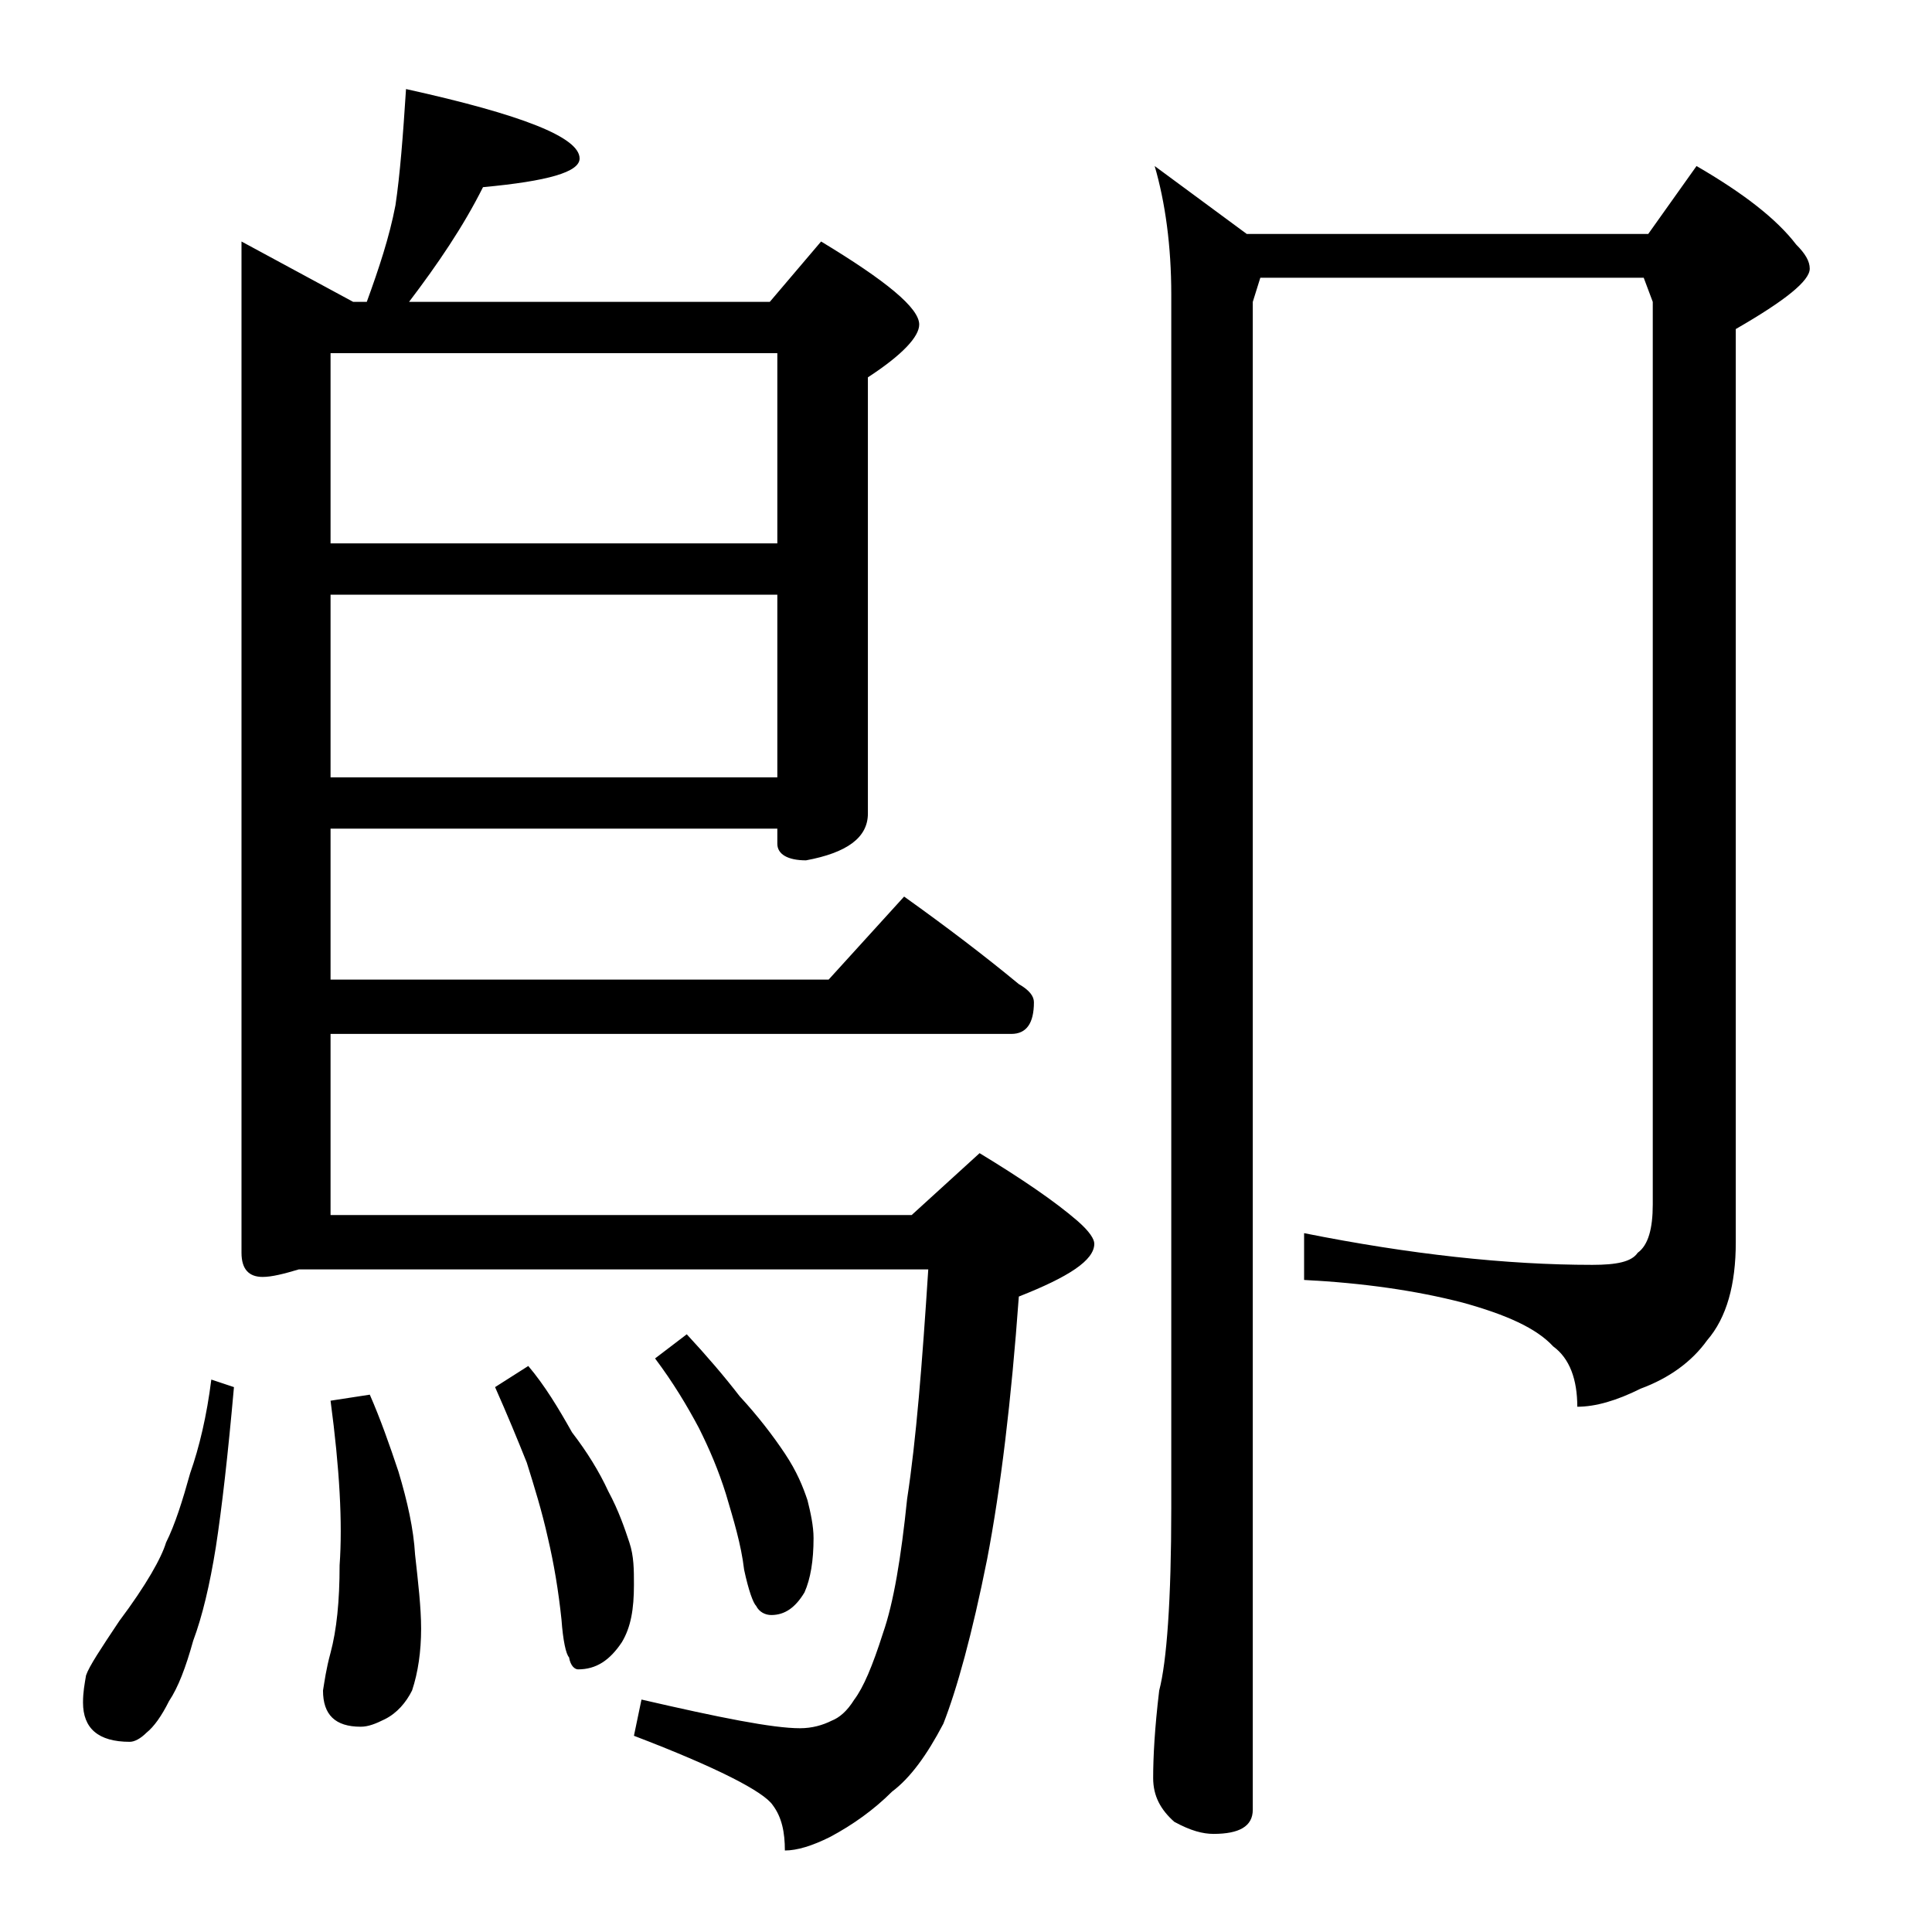
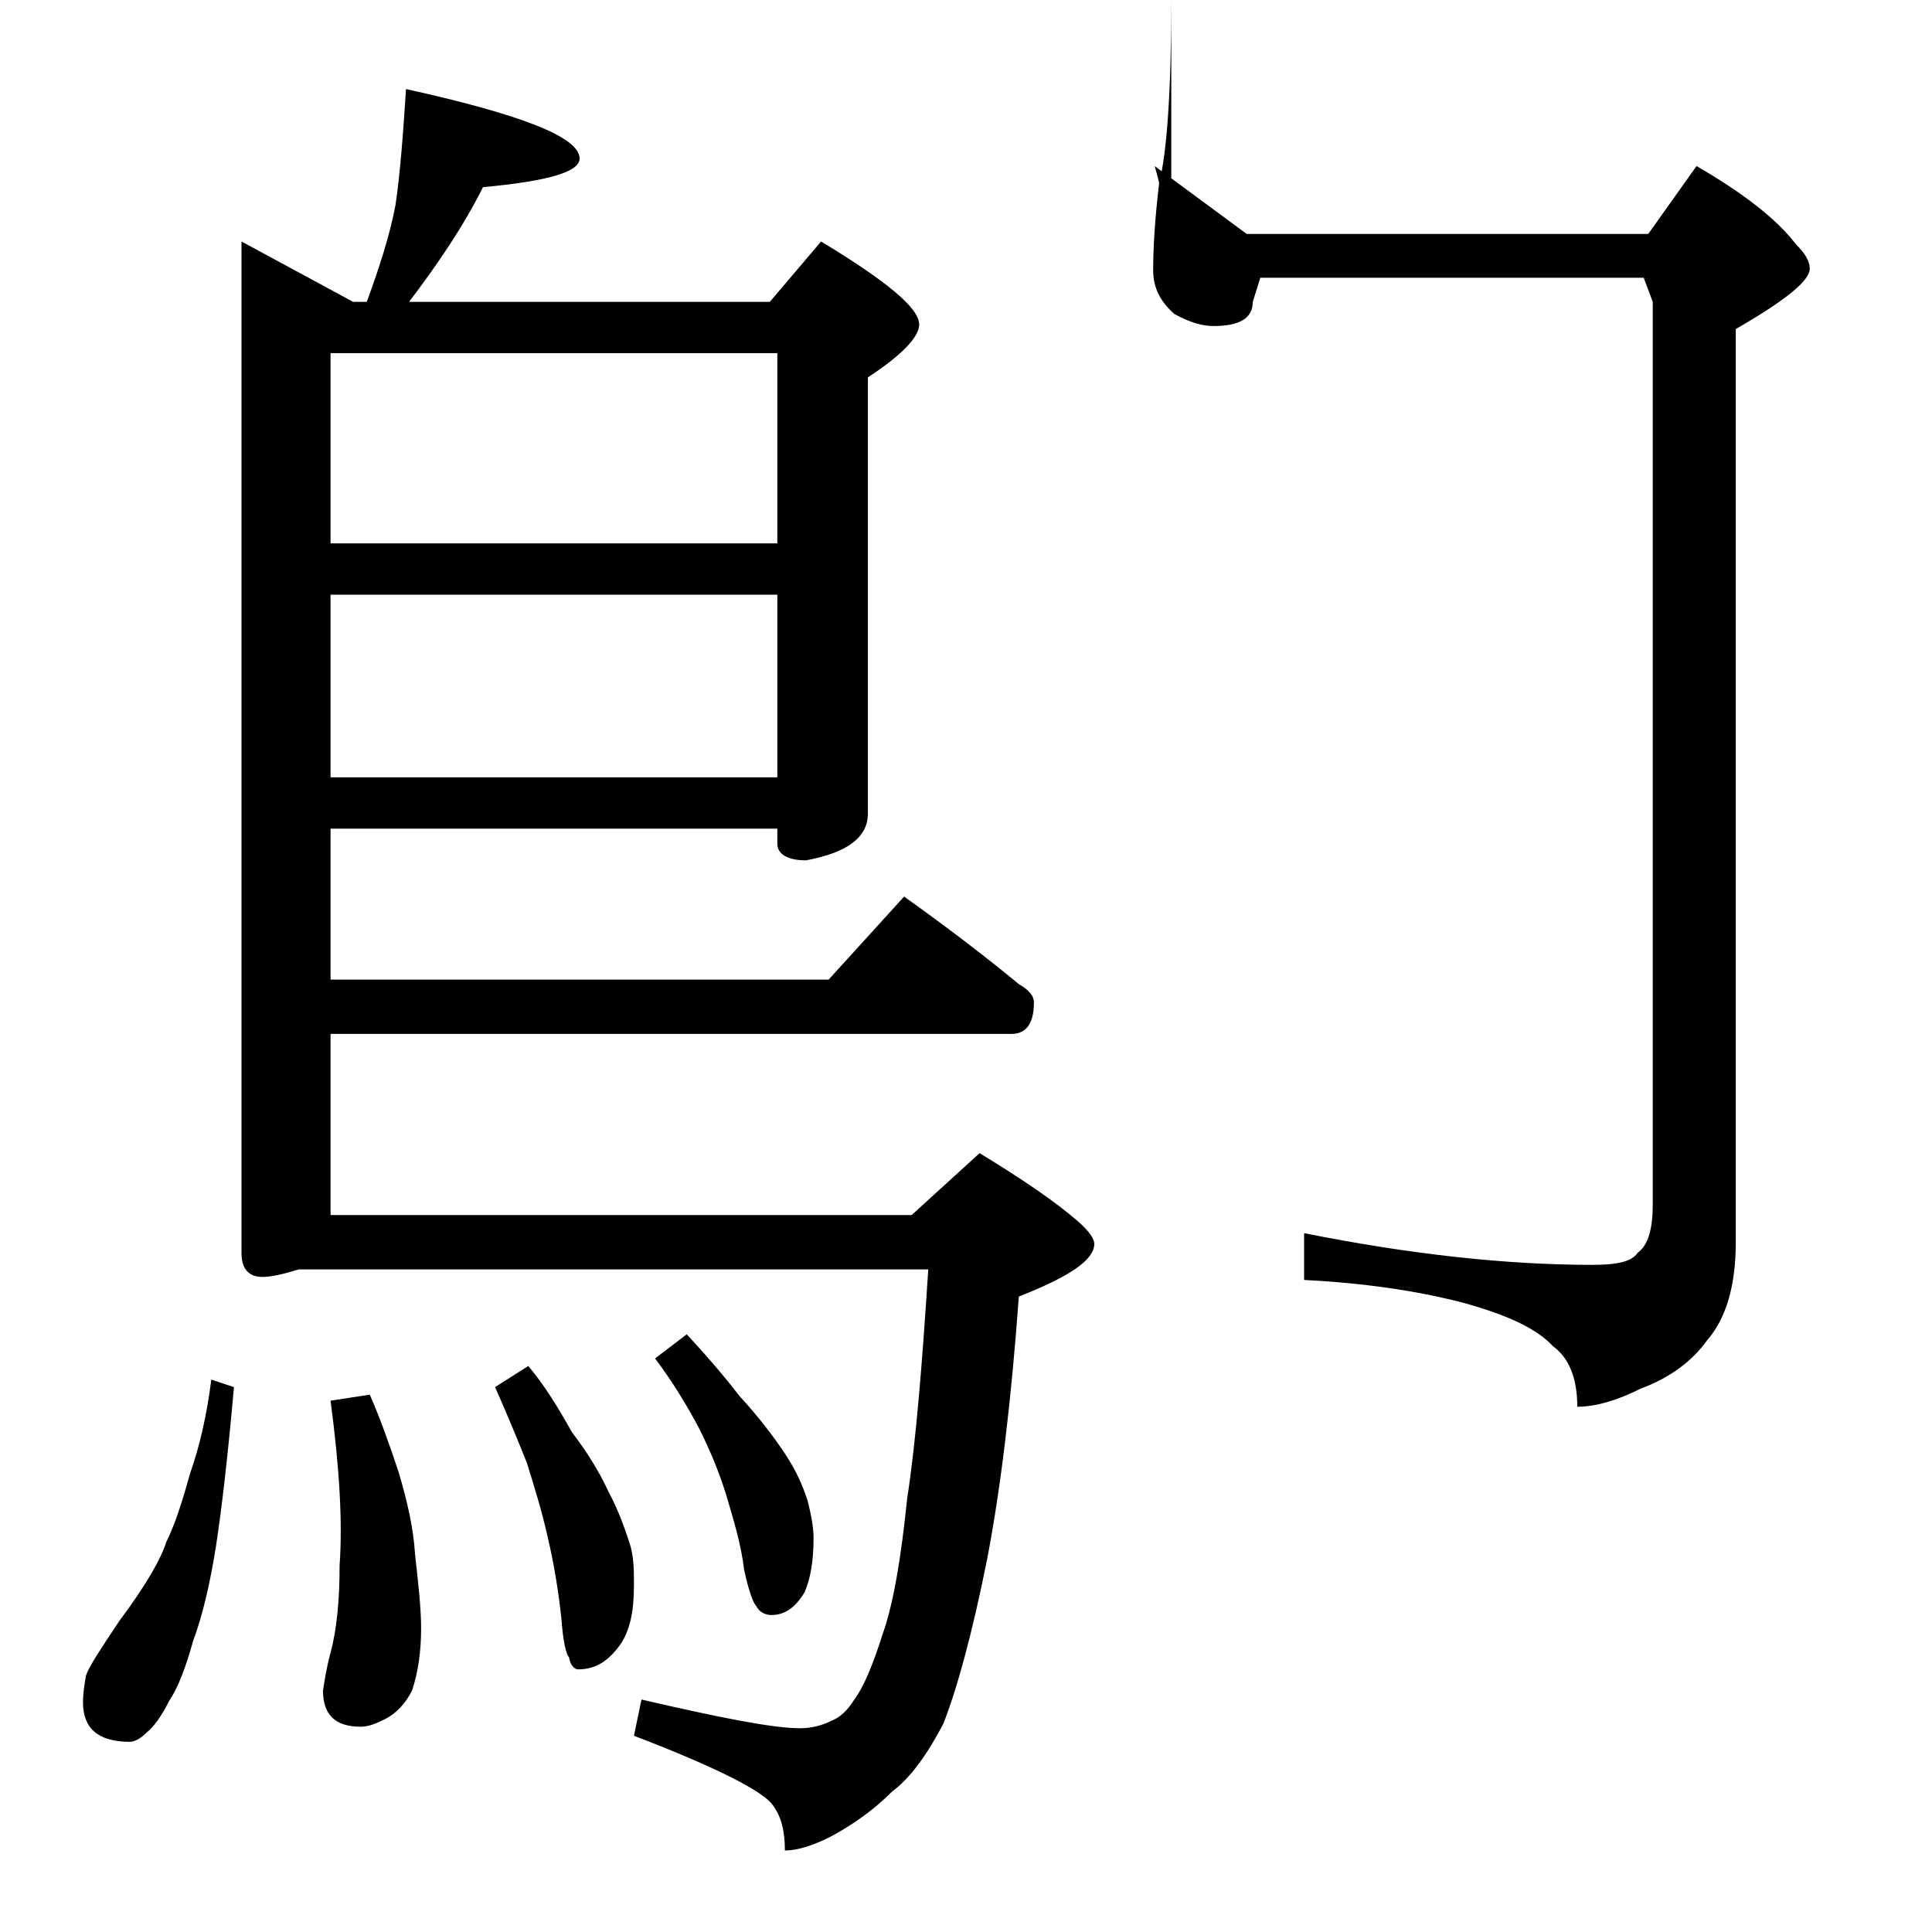
<svg xmlns="http://www.w3.org/2000/svg" version="1.1" id="Layer_1" x="0px" y="0px" viewBox="0 0 128 128" enable-background="new 0 0 128 128" xml:space="preserve">
-   <path d="M14,91.4l1.5,0.5c-0.4,4.5-0.8,8-1.2,10.6c-0.4,2.5-0.9,4.6-1.5,6.2c-0.5,1.8-1,3.1-1.6,4c-0.5,1-1,1.7-1.5,2.1  c-0.4,0.4-0.8,0.6-1.1,0.6c-2.1,0-3.1-0.9-3.1-2.6c0-0.7,0.1-1.2,0.2-1.8c0.2-0.6,1-1.8,2.2-3.6c1.8-2.4,2.8-4.2,3.1-5.2  c0.6-1.2,1.1-2.8,1.6-4.6C13.2,95.9,13.7,93.8,14,91.4z M26.9,5.9c7.7,1.7,11.5,3.2,11.5,4.6c0,0.9-2.1,1.5-6.4,1.9  c-1.3,2.6-3,5.1-4.9,7.6H51l3.4-4c4.3,2.6,6.5,4.4,6.5,5.5c0,0.8-1.1,2-3.4,3.5v28.9c0,1.6-1.4,2.6-4.1,3.1c-1.2,0-1.9-0.4-1.9-1.1  v-1H21.9v10h33l5-5.5c2.8,2,5.3,3.9,7.6,5.8c0.7,0.4,1,0.8,1,1.2c0,1.4-0.5,2.1-1.5,2.1H21.9v12h38.5l4.5-4.1c2.8,1.7,5,3.2,6.5,4.5  c0.8,0.7,1.1,1.2,1.1,1.5c0,1.1-1.7,2.2-5,3.5c-0.5,6.9-1.2,12.7-2.1,17.4c-1,5-2,8.6-2.9,10.9c-1.1,2.1-2.2,3.6-3.4,4.5  c-1.2,1.2-2.6,2.2-4.1,3c-1.2,0.6-2.2,0.9-3,0.9c0-1.2-0.2-2.2-0.8-3c-0.6-0.9-3.7-2.5-9.2-4.6l0.5-2.4c5.2,1.2,8.7,1.9,10.5,1.9  c0.8,0,1.5-0.2,2.1-0.5c0.5-0.2,1-0.6,1.5-1.4c0.6-0.8,1.2-2.2,1.9-4.4c0.7-2,1.2-5,1.6-8.9c0.6-3.9,1-9,1.4-15.2H19.8  c-1,0.3-1.8,0.5-2.4,0.5c-0.9,0-1.4-0.5-1.4-1.6V16l7.4,4h0.9c0.8-2.2,1.5-4.3,1.9-6.4C26.5,11.6,26.7,9,26.9,5.9z M24.5,92.4  c0.7,1.6,1.3,3.3,1.9,5.1c0.6,2,1,3.8,1.1,5.5c0.2,1.8,0.4,3.5,0.4,4.9c0,1.5-0.2,2.9-0.6,4.1c-0.4,0.8-1,1.5-1.8,1.9  c-0.6,0.3-1.1,0.5-1.6,0.5c-1.7,0-2.5-0.8-2.5-2.4c0.1-0.6,0.2-1.4,0.5-2.5c0.4-1.5,0.6-3.4,0.6-5.8c0.2-2.8,0-6.4-0.6-10.9  L24.5,92.4z M21.9,36h29.6V23.4H21.9V36z M21.9,51.5h29.6V39.4H21.9V51.5z M35,90.5c1.1,1.3,2,2.8,2.9,4.4c1,1.3,1.8,2.6,2.4,3.9  c0.7,1.3,1.1,2.5,1.4,3.4S42,104,42,105c0,1.6-0.2,2.8-0.8,3.8c-0.8,1.2-1.7,1.8-2.9,1.8c-0.2,0-0.5-0.2-0.6-0.8  c-0.2-0.2-0.4-1.1-0.5-2.5c-0.2-1.9-0.5-3.7-0.9-5.4c-0.4-1.8-0.9-3.4-1.4-5c-0.6-1.5-1.3-3.2-2.1-5L35,90.5z M45.5,88.4  c1.3,1.4,2.5,2.8,3.5,4.1c1.2,1.3,2.2,2.6,3,3.8c0.8,1.2,1.2,2.2,1.5,3.1c0.2,0.8,0.4,1.7,0.4,2.5c0,1.5-0.2,2.7-0.6,3.6  c-0.6,1-1.3,1.5-2.2,1.5c-0.4,0-0.8-0.2-1-0.6c-0.2-0.2-0.5-1-0.8-2.4c-0.2-1.7-0.7-3.3-1.2-5c-0.5-1.6-1.1-3-1.8-4.4  c-0.8-1.5-1.7-3-2.9-4.6L45.5,88.4z M112.4,11c3.1,1.8,5.3,3.5,6.6,5.2c0.6,0.6,0.9,1.1,0.9,1.6c0,0.8-1.6,2.1-4.9,4v60.5  c0,2.8-0.6,5-1.9,6.5c-1,1.4-2.5,2.5-4.4,3.2c-1.6,0.8-3,1.2-4.2,1.2c0-1.8-0.5-3.2-1.6-4c-1.1-1.2-3.1-2.1-6-2.9  c-3.1-0.8-6.6-1.3-10.5-1.5v-3.1c7,1.4,13.4,2.1,19.1,2.1c1.6,0,2.6-0.2,3-0.8c0.7-0.5,1-1.6,1-3.2V20l-0.6-1.6H83.5L83,20v99.9  c0,1.1-0.9,1.6-2.6,1.6c-0.7,0-1.5-0.2-2.6-0.8c-0.9-0.8-1.4-1.7-1.4-2.9c0-1.4,0.1-3.3,0.4-5.8c0.5-1.9,0.8-6,0.8-12.1V19.5  c0-3.2-0.4-6.1-1.1-8.5l6.1,4.5h26.6L112.4,11z" />
+   <path d="M14,91.4l1.5,0.5c-0.4,4.5-0.8,8-1.2,10.6c-0.4,2.5-0.9,4.6-1.5,6.2c-0.5,1.8-1,3.1-1.6,4c-0.5,1-1,1.7-1.5,2.1  c-0.4,0.4-0.8,0.6-1.1,0.6c-2.1,0-3.1-0.9-3.1-2.6c0-0.7,0.1-1.2,0.2-1.8c0.2-0.6,1-1.8,2.2-3.6c1.8-2.4,2.8-4.2,3.1-5.2  c0.6-1.2,1.1-2.8,1.6-4.6C13.2,95.9,13.7,93.8,14,91.4z M26.9,5.9c7.7,1.7,11.5,3.2,11.5,4.6c0,0.9-2.1,1.5-6.4,1.9  c-1.3,2.6-3,5.1-4.9,7.6H51l3.4-4c4.3,2.6,6.5,4.4,6.5,5.5c0,0.8-1.1,2-3.4,3.5v28.9c0,1.6-1.4,2.6-4.1,3.1c-1.2,0-1.9-0.4-1.9-1.1  v-1H21.9v10h33l5-5.5c2.8,2,5.3,3.9,7.6,5.8c0.7,0.4,1,0.8,1,1.2c0,1.4-0.5,2.1-1.5,2.1H21.9v12h38.5l4.5-4.1c2.8,1.7,5,3.2,6.5,4.5  c0.8,0.7,1.1,1.2,1.1,1.5c0,1.1-1.7,2.2-5,3.5c-0.5,6.9-1.2,12.7-2.1,17.4c-1,5-2,8.6-2.9,10.9c-1.1,2.1-2.2,3.6-3.4,4.5  c-1.2,1.2-2.6,2.2-4.1,3c-1.2,0.6-2.2,0.9-3,0.9c0-1.2-0.2-2.2-0.8-3c-0.6-0.9-3.7-2.5-9.2-4.6l0.5-2.4c5.2,1.2,8.7,1.9,10.5,1.9  c0.8,0,1.5-0.2,2.1-0.5c0.5-0.2,1-0.6,1.5-1.4c0.6-0.8,1.2-2.2,1.9-4.4c0.7-2,1.2-5,1.6-8.9c0.6-3.9,1-9,1.4-15.2H19.8  c-1,0.3-1.8,0.5-2.4,0.5c-0.9,0-1.4-0.5-1.4-1.6V16l7.4,4h0.9c0.8-2.2,1.5-4.3,1.9-6.4C26.5,11.6,26.7,9,26.9,5.9z M24.5,92.4  c0.7,1.6,1.3,3.3,1.9,5.1c0.6,2,1,3.8,1.1,5.5c0.2,1.8,0.4,3.5,0.4,4.9c0,1.5-0.2,2.9-0.6,4.1c-0.4,0.8-1,1.5-1.8,1.9  c-0.6,0.3-1.1,0.5-1.6,0.5c-1.7,0-2.5-0.8-2.5-2.4c0.1-0.6,0.2-1.4,0.5-2.5c0.4-1.5,0.6-3.4,0.6-5.8c0.2-2.8,0-6.4-0.6-10.9  L24.5,92.4z M21.9,36h29.6V23.4H21.9V36z M21.9,51.5h29.6V39.4H21.9V51.5z M35,90.5c1.1,1.3,2,2.8,2.9,4.4c1,1.3,1.8,2.6,2.4,3.9  c0.7,1.3,1.1,2.5,1.4,3.4S42,104,42,105c0,1.6-0.2,2.8-0.8,3.8c-0.8,1.2-1.7,1.8-2.9,1.8c-0.2,0-0.5-0.2-0.6-0.8  c-0.2-0.2-0.4-1.1-0.5-2.5c-0.2-1.9-0.5-3.7-0.9-5.4c-0.4-1.8-0.9-3.4-1.4-5c-0.6-1.5-1.3-3.2-2.1-5L35,90.5z M45.5,88.4  c1.3,1.4,2.5,2.8,3.5,4.1c1.2,1.3,2.2,2.6,3,3.8c0.8,1.2,1.2,2.2,1.5,3.1c0.2,0.8,0.4,1.7,0.4,2.5c0,1.5-0.2,2.7-0.6,3.6  c-0.6,1-1.3,1.5-2.2,1.5c-0.4,0-0.8-0.2-1-0.6c-0.2-0.2-0.5-1-0.8-2.4c-0.2-1.7-0.7-3.3-1.2-5c-0.5-1.6-1.1-3-1.8-4.4  c-0.8-1.5-1.7-3-2.9-4.6L45.5,88.4z M112.4,11c3.1,1.8,5.3,3.5,6.6,5.2c0.6,0.6,0.9,1.1,0.9,1.6c0,0.8-1.6,2.1-4.9,4v60.5  c0,2.8-0.6,5-1.9,6.5c-1,1.4-2.5,2.5-4.4,3.2c-1.6,0.8-3,1.2-4.2,1.2c0-1.8-0.5-3.2-1.6-4c-1.1-1.2-3.1-2.1-6-2.9  c-3.1-0.8-6.6-1.3-10.5-1.5v-3.1c7,1.4,13.4,2.1,19.1,2.1c1.6,0,2.6-0.2,3-0.8c0.7-0.5,1-1.6,1-3.2V20l-0.6-1.6H83.5L83,20c0,1.1-0.9,1.6-2.6,1.6c-0.7,0-1.5-0.2-2.6-0.8c-0.9-0.8-1.4-1.7-1.4-2.9c0-1.4,0.1-3.3,0.4-5.8c0.5-1.9,0.8-6,0.8-12.1V19.5  c0-3.2-0.4-6.1-1.1-8.5l6.1,4.5h26.6L112.4,11z" />
</svg>